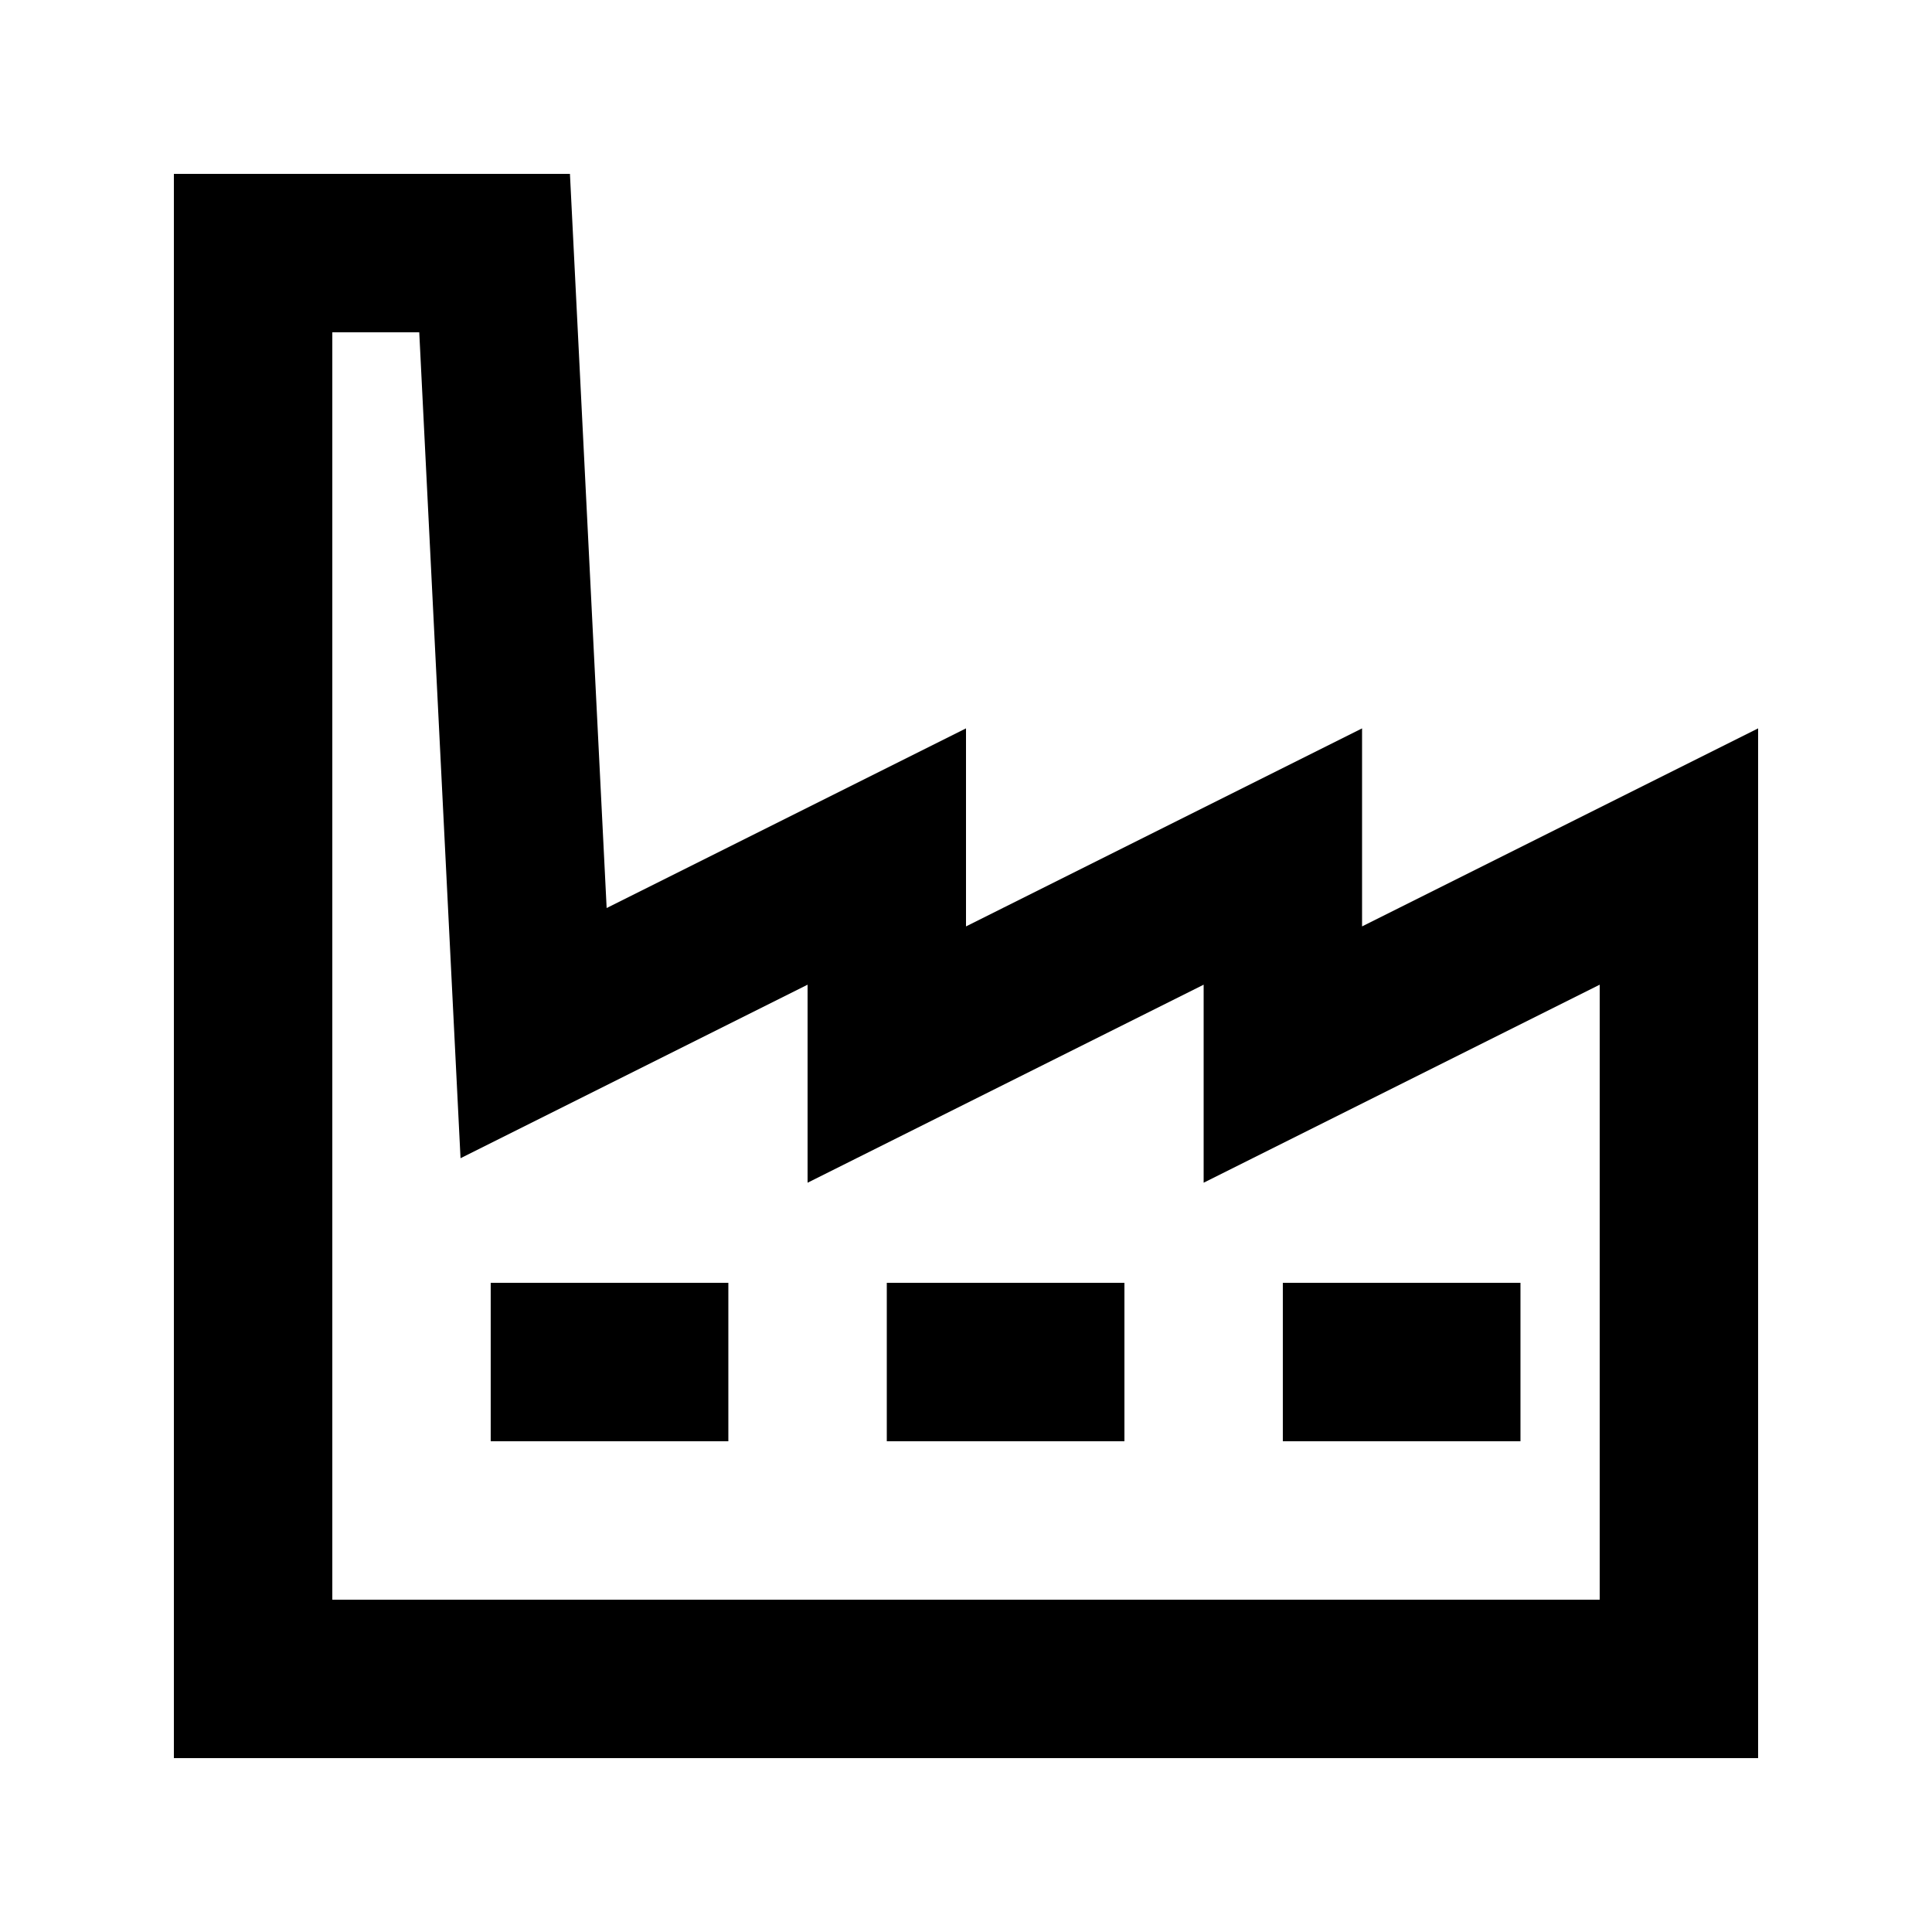
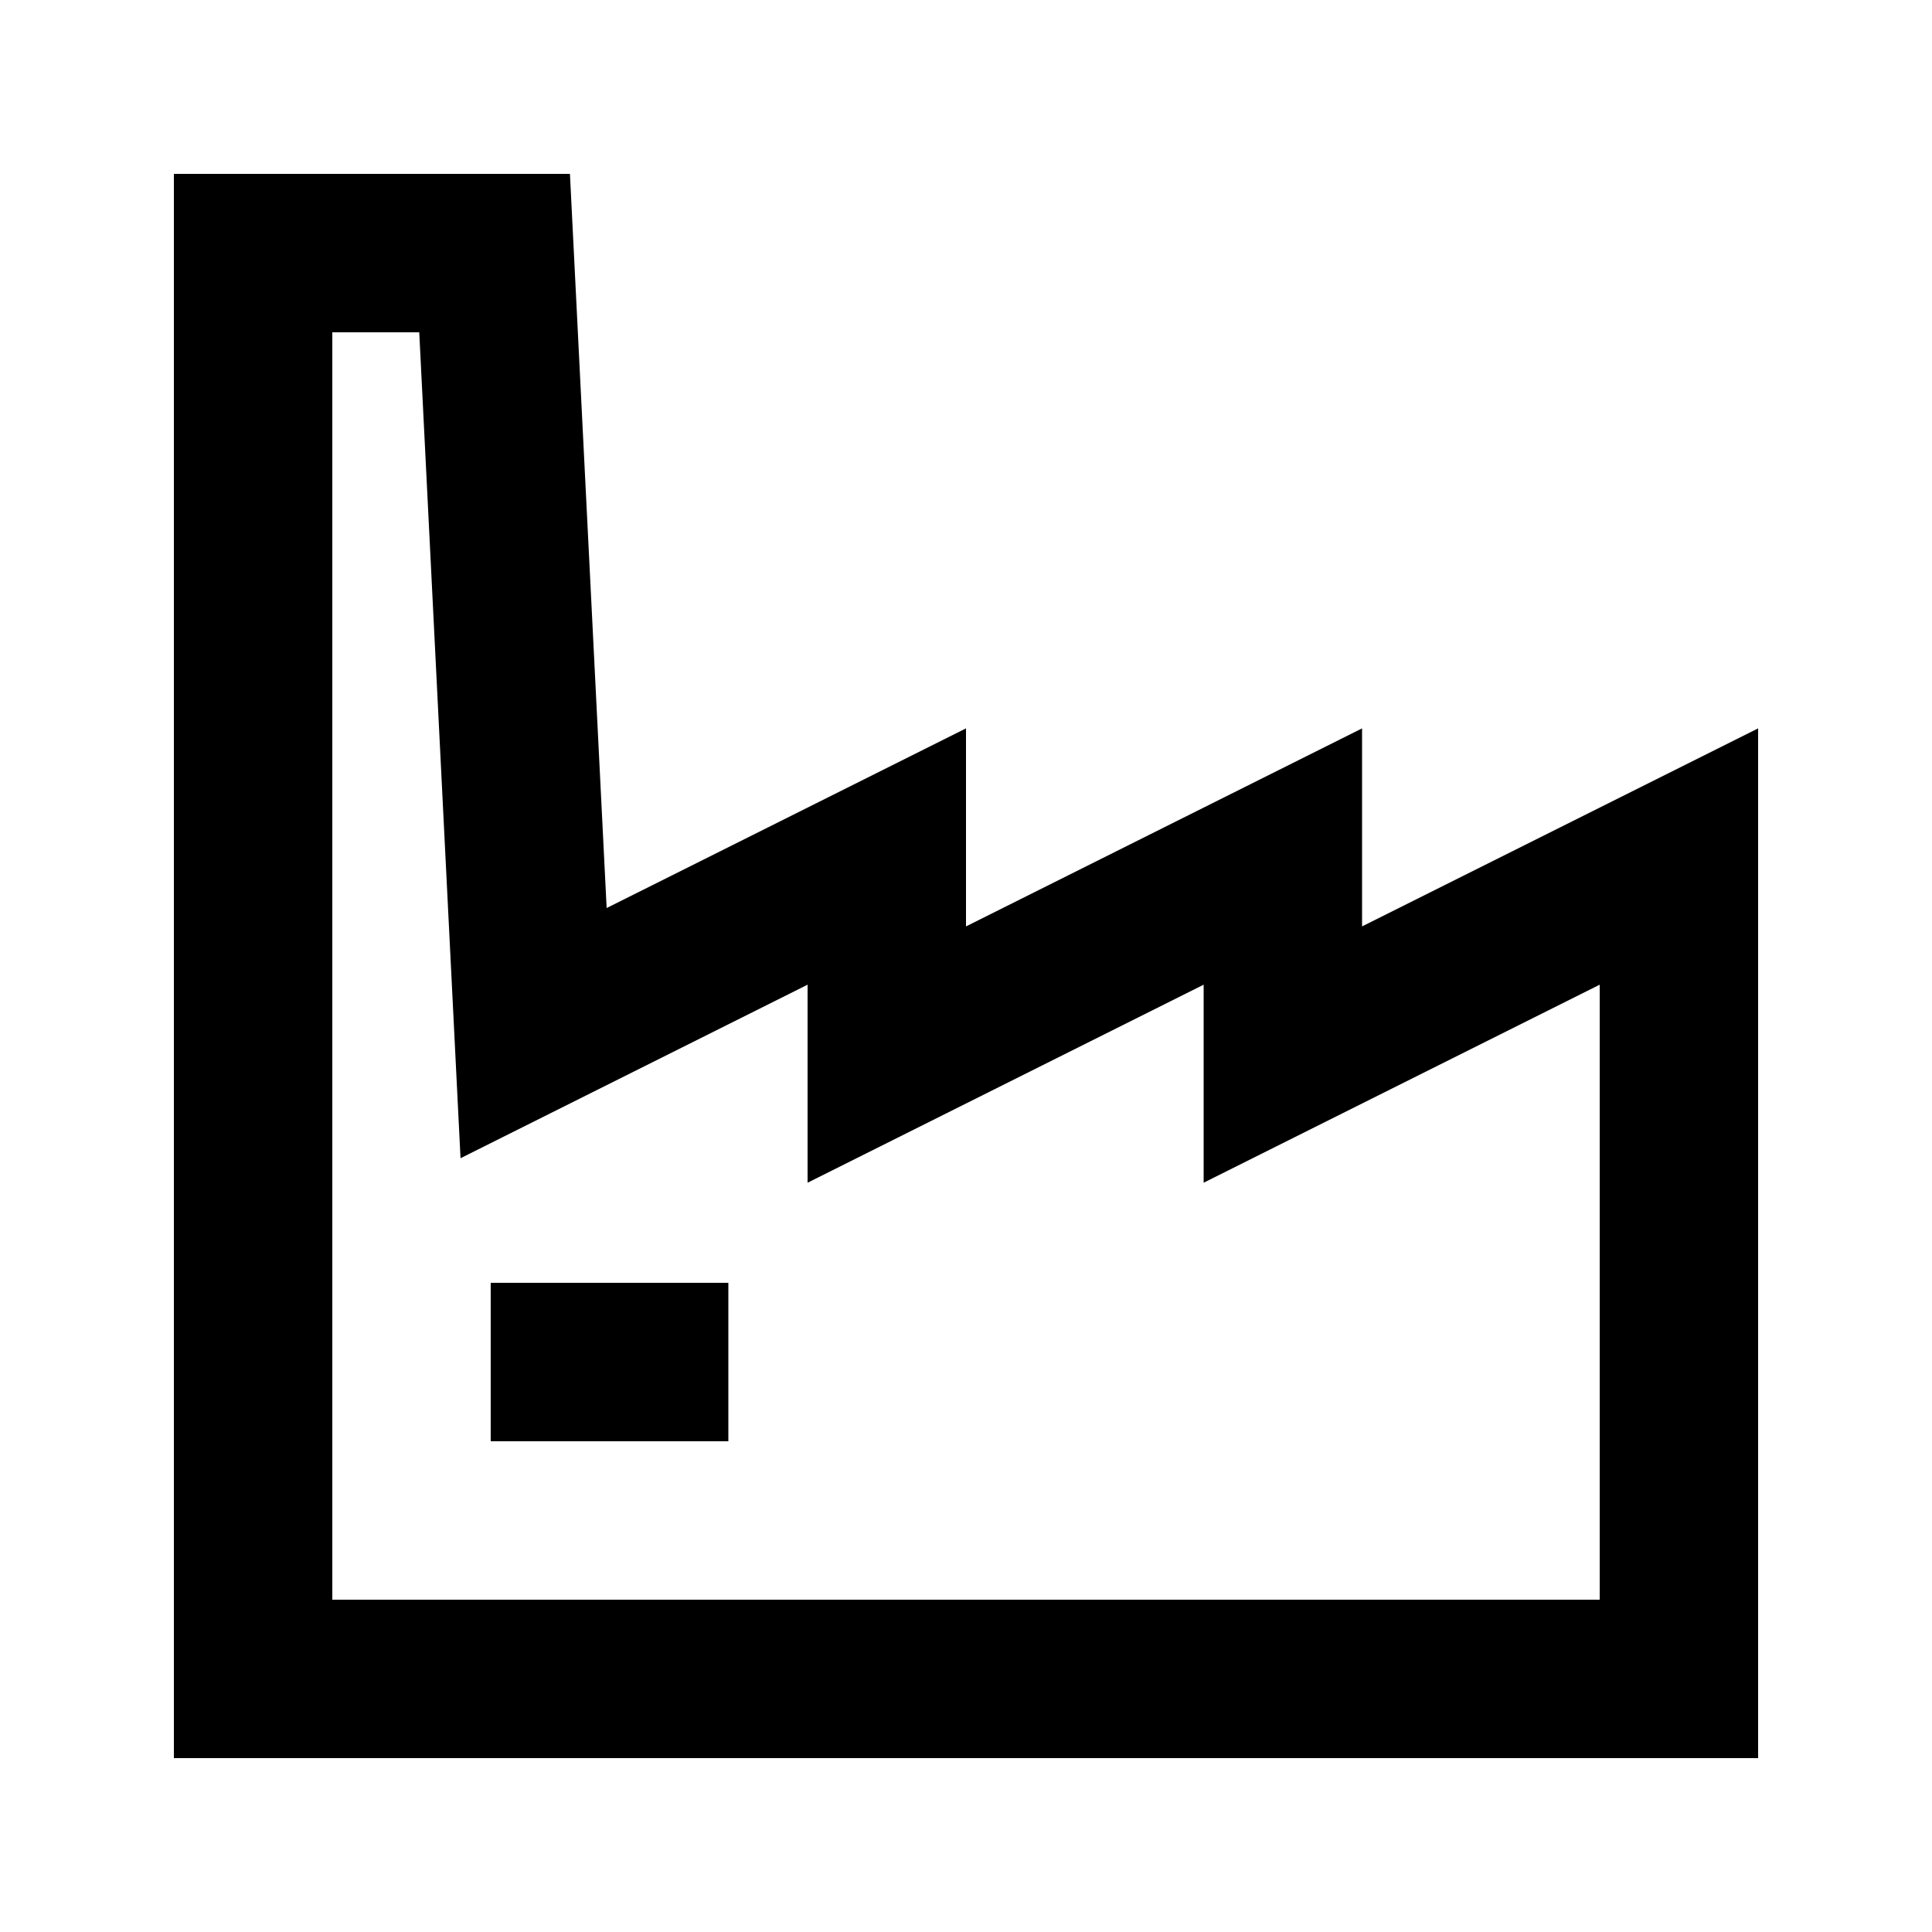
<svg xmlns="http://www.w3.org/2000/svg" fill="#000000" width="800px" height="800px" version="1.1" viewBox="144 144 512 512">
  <g>
-     <path d="m546.94 483.96h-62.977v41.984h62.977z" />
-     <path d="m379.01 483.96h62.977v41.984h-62.977z" />
    <path d="m337.02 483.96h-62.977v41.984h62.977z" />
    <path d="m190.08 190.08h104.96l9.727 194.56 95.234-47.613v52.48l104.96-52.48v52.48l104.96-52.48v272.89h-419.84zm75.965 260.86 91.973-45.988v52.48l104.96-52.48v52.48l104.96-52.48v162.98h-335.87v-335.87h23.039z" fill-rule="evenodd" />
  </g>
</svg>